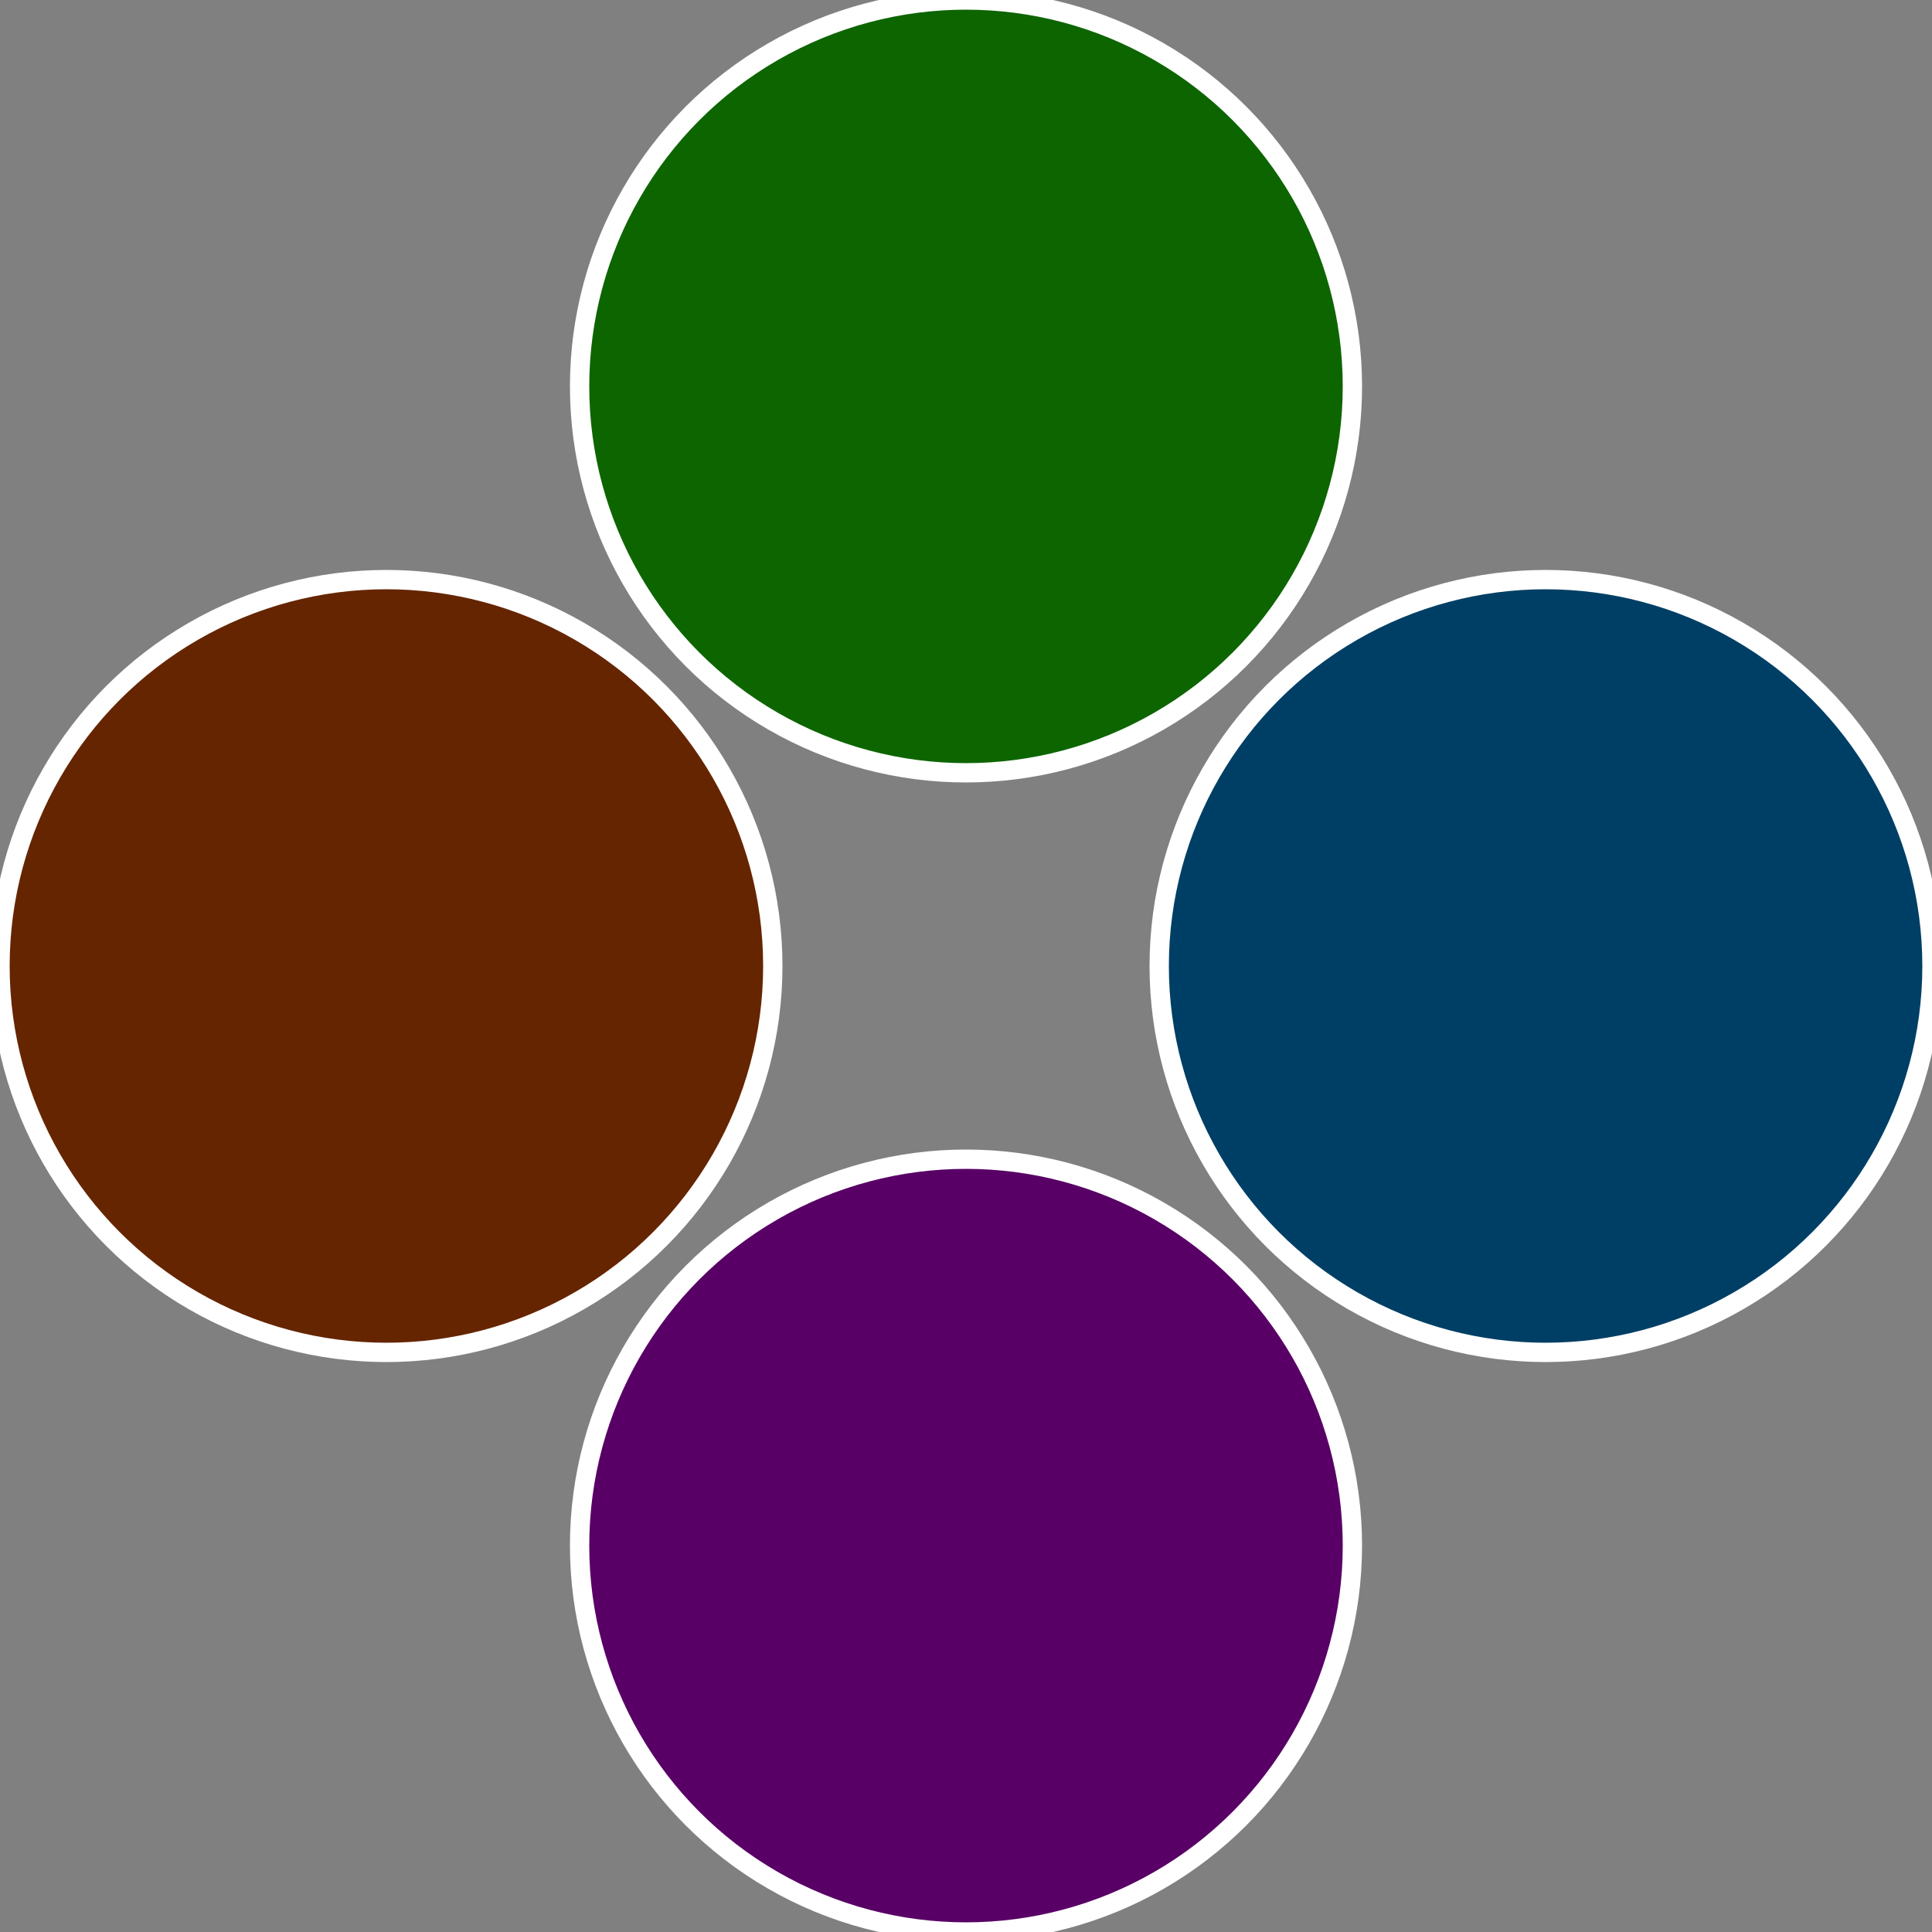
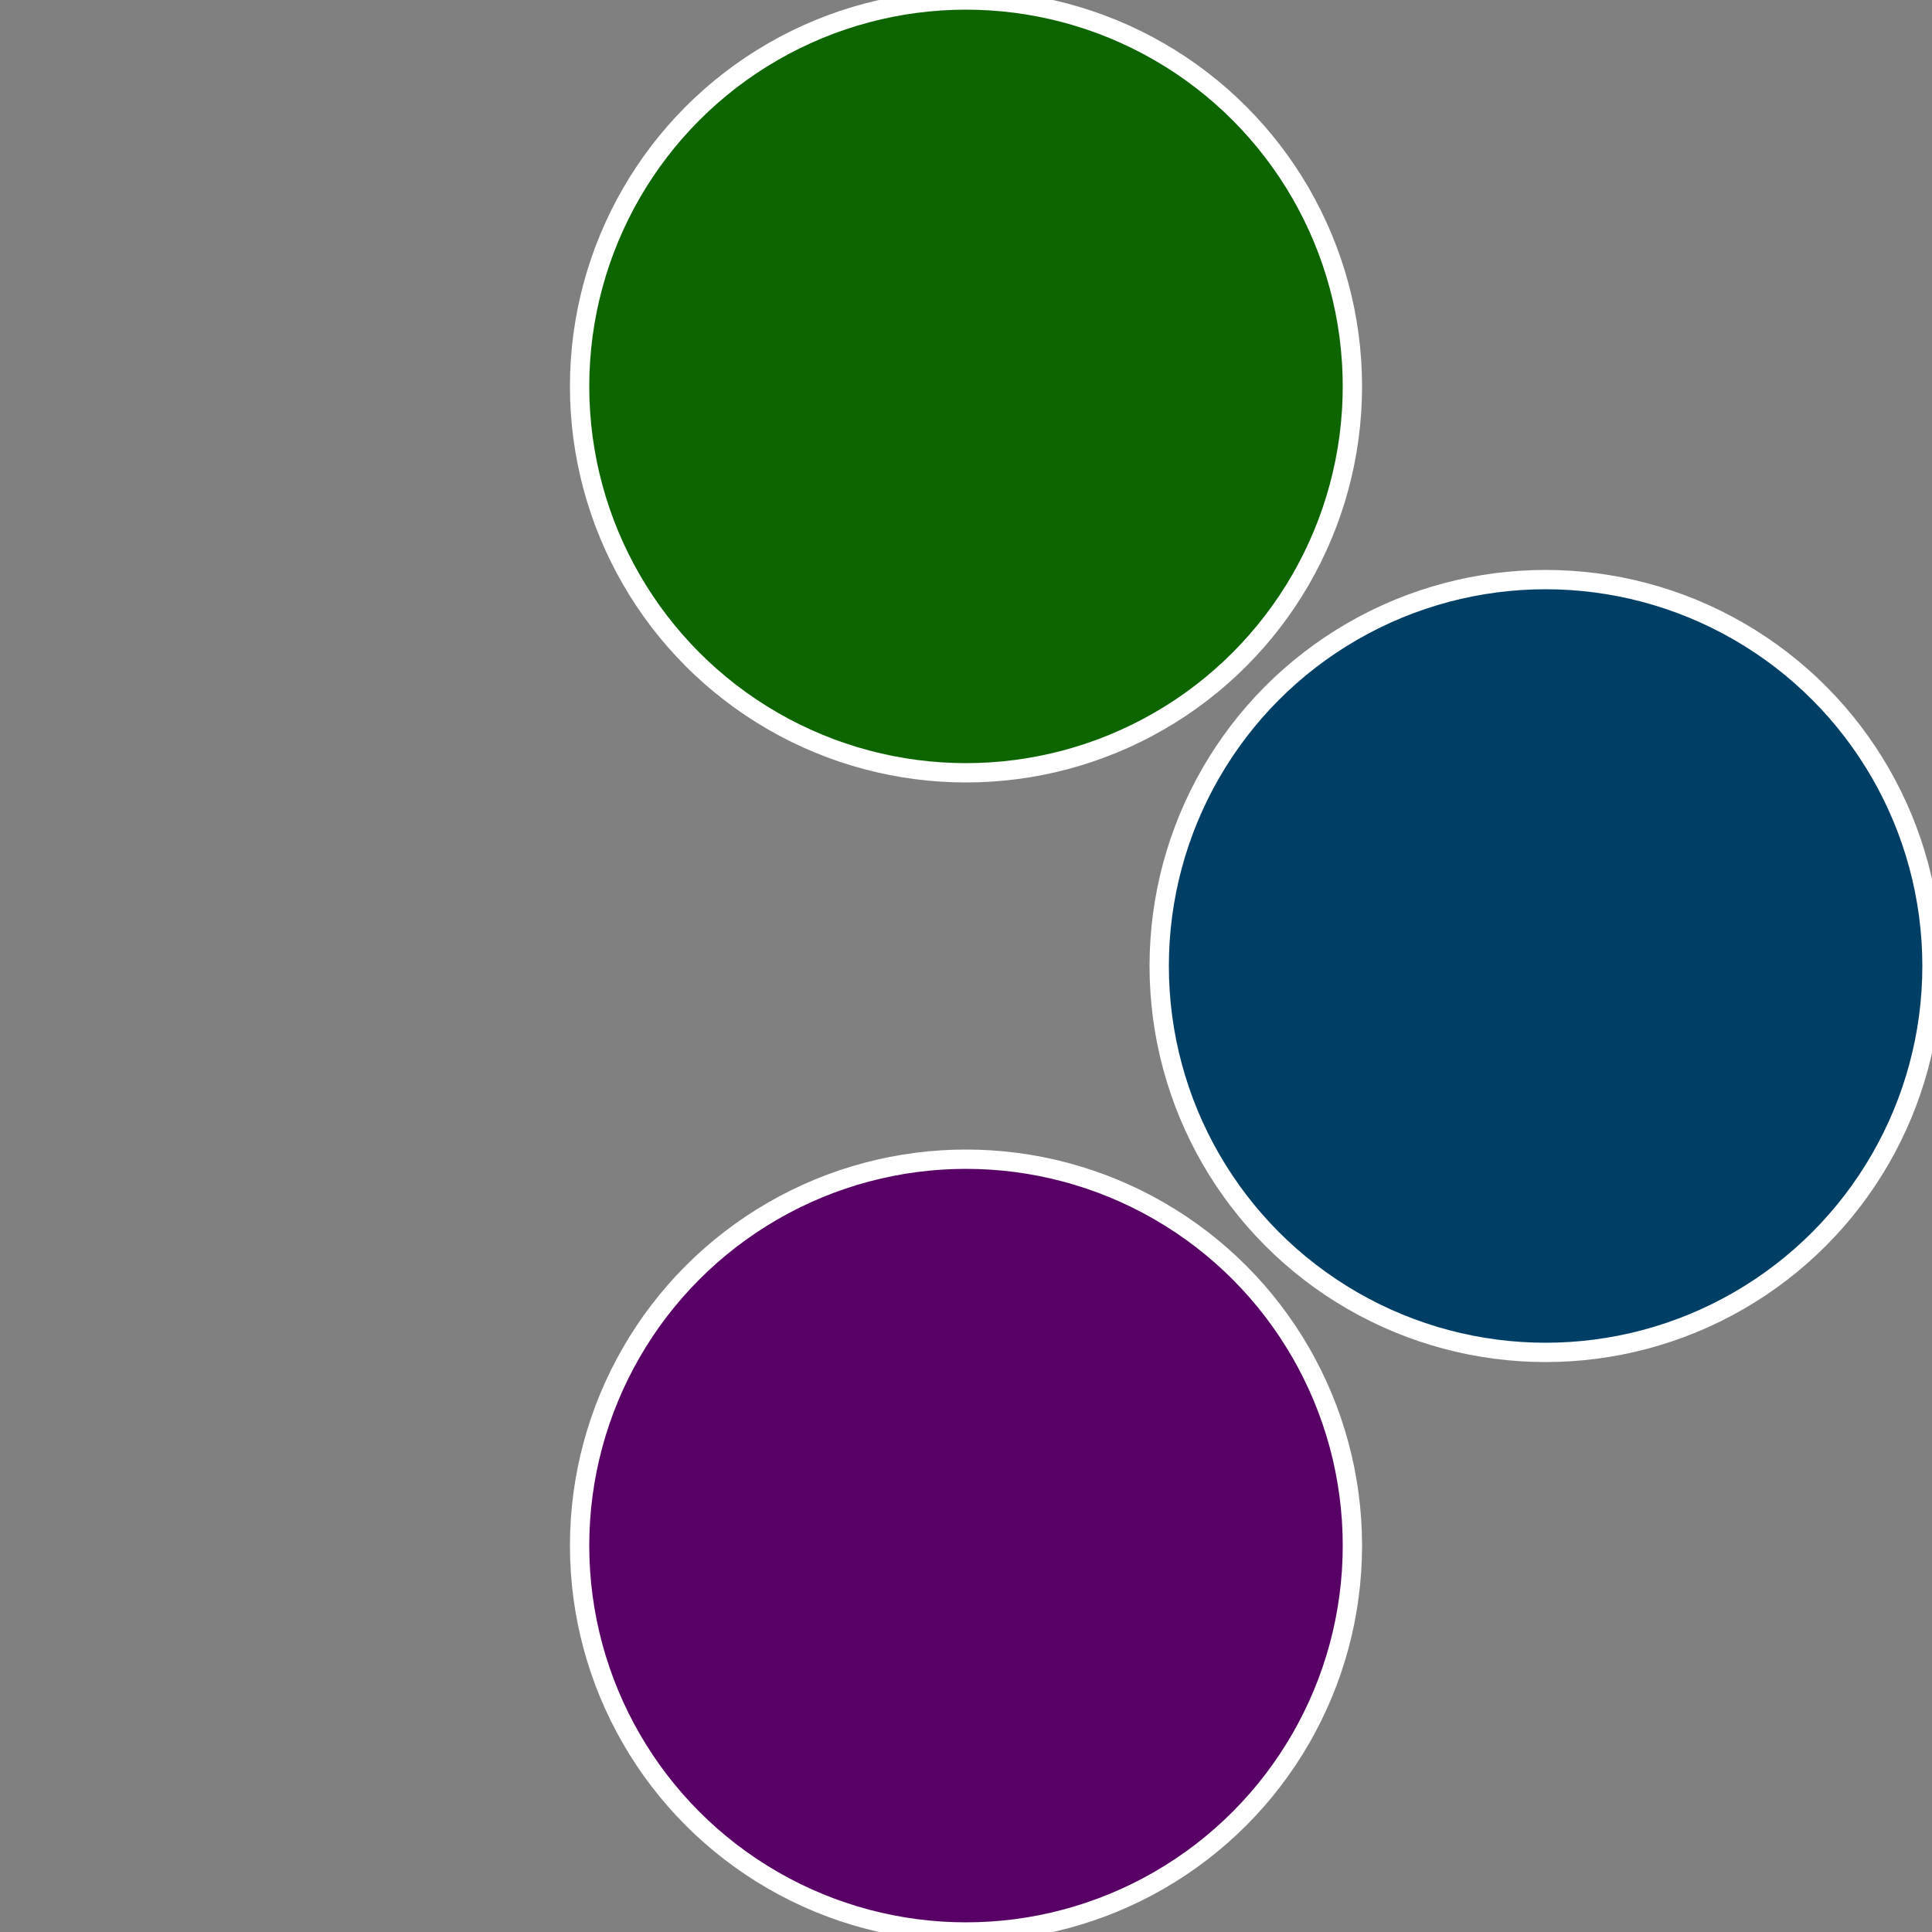
<svg xmlns="http://www.w3.org/2000/svg" width="500" height="500" viewBox="-1 -1 2 2">
  <rect x="-1" y="-1" width="2" height="2" fill="#808080" stroke="none" />
  <circle cx="0.6" cy="0" r="0.4" fill="#003f65" stroke="#fff" stroke-width="1%" />
  <circle cx="3.6739403974421E-17" cy="0.6" r="0.4" fill="#580065" stroke="#fff" stroke-width="1%" />
-   <circle cx="-0.6" cy="7.3478807948841E-17" r="0.4" fill="#652500" stroke="#fff" stroke-width="1%" />
  <circle cx="-1.1021821192326E-16" cy="-0.6" r="0.4" fill="#0d6500" stroke="#fff" stroke-width="1%" />
</svg>